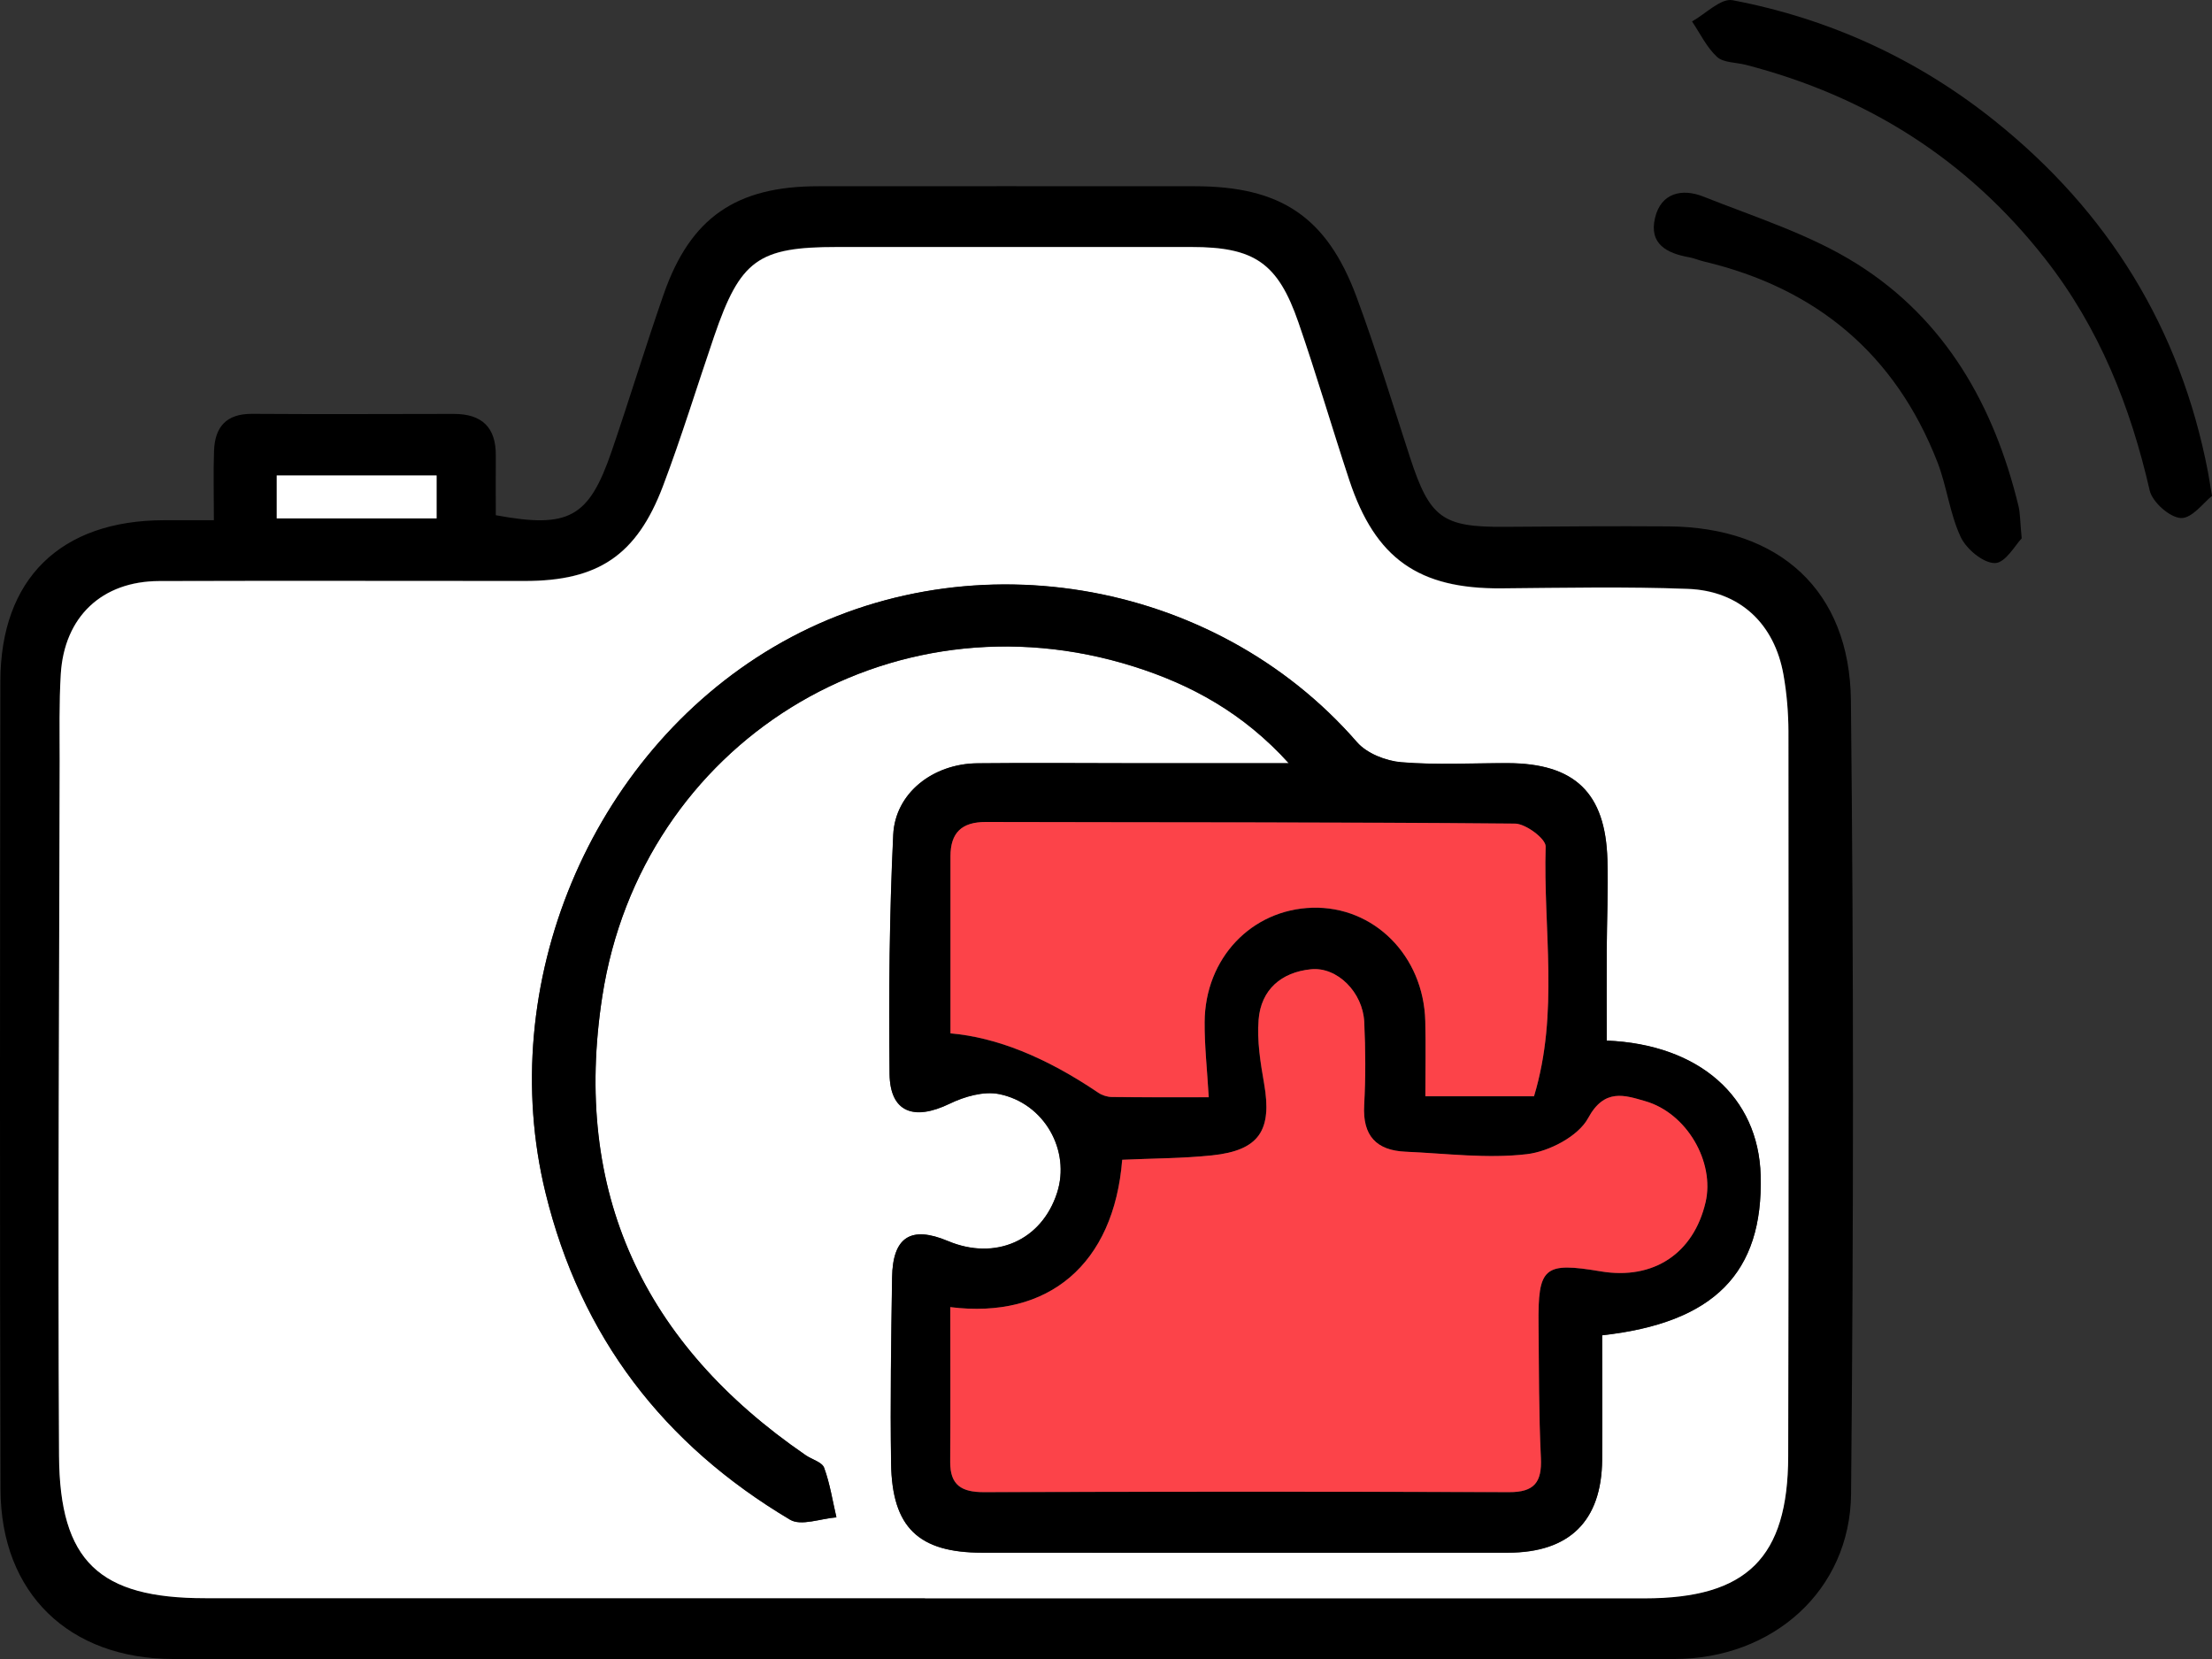
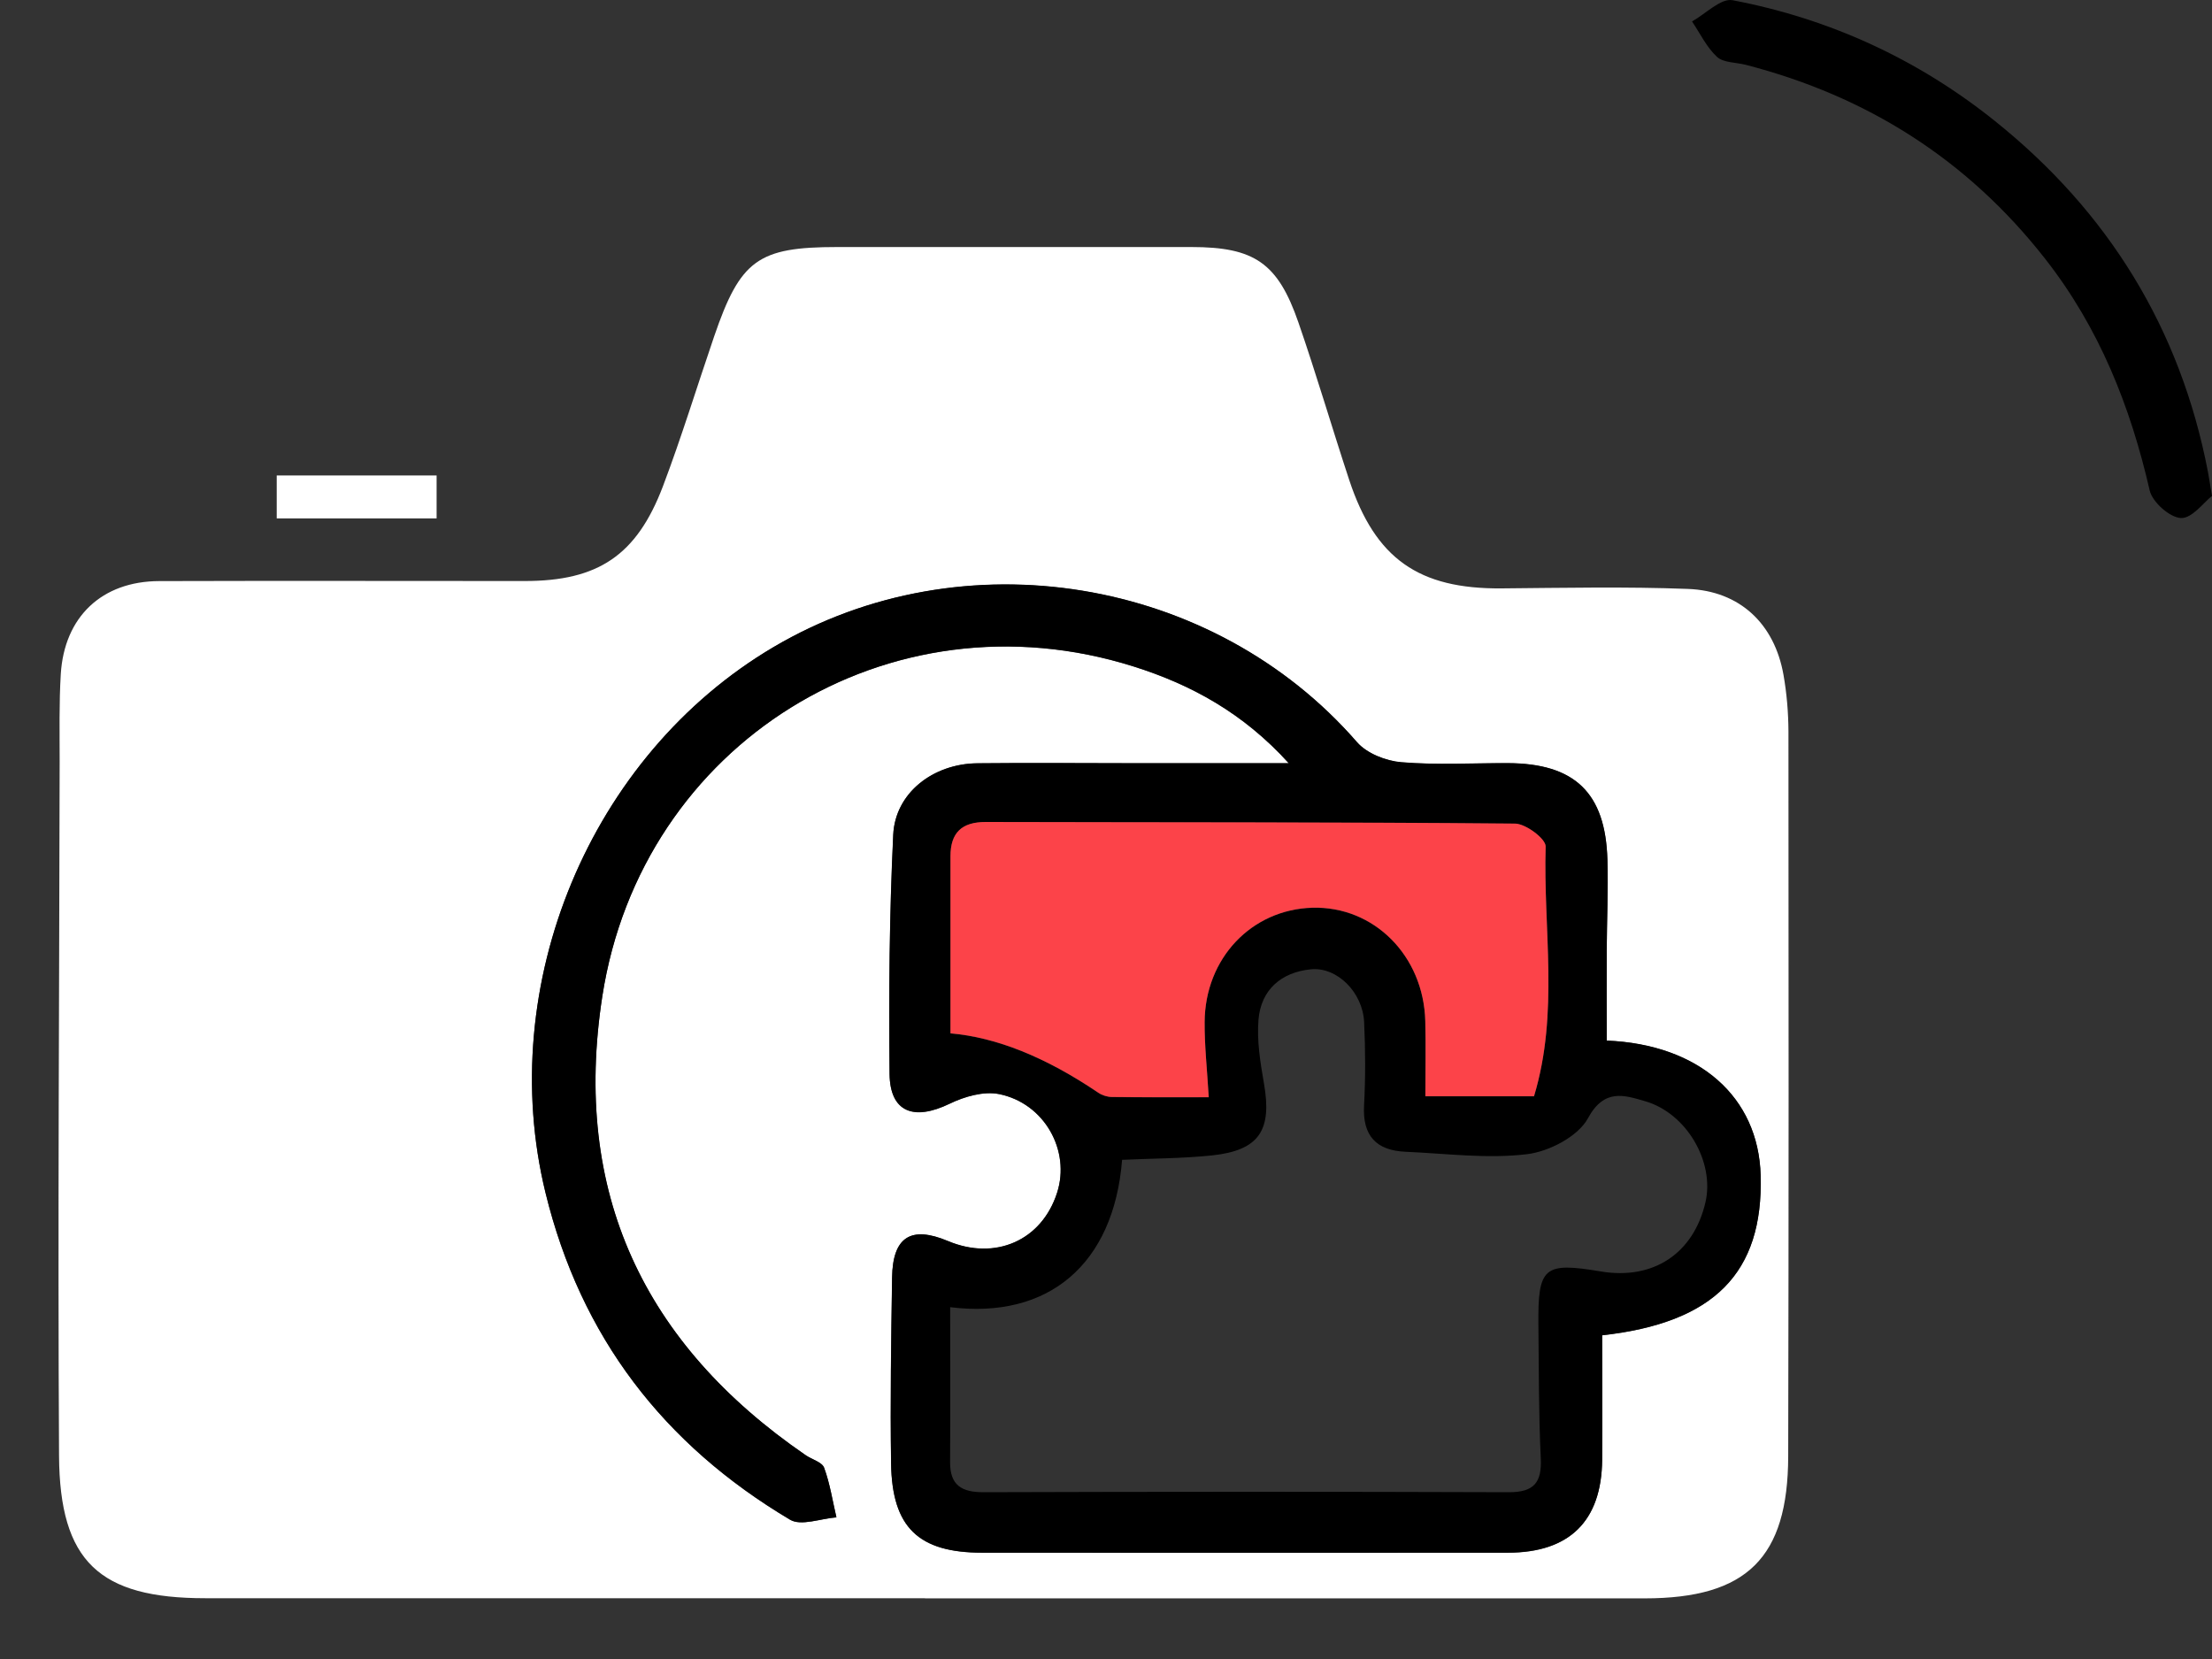
<svg xmlns="http://www.w3.org/2000/svg" width="100" height="75" viewBox="0 0 100 75" fill="none">
  <rect x="0" y="0" width="100" height="75" fill="#333333" stroke="none" />
  <g clip-path="url(#clip0_3351_493)">
-     <path d="M9.669 23.518C9.669 22.312 9.641 21.347 9.676 20.382C9.714 19.303 10.228 18.702 11.393 18.709C14.434 18.73 17.479 18.716 20.521 18.712C21.793 18.712 22.428 19.327 22.414 20.602C22.407 21.509 22.414 22.412 22.414 23.292C25.721 23.903 26.621 23.405 27.652 20.399C28.462 18.035 29.186 15.645 30.01 13.284C31.217 9.835 33.286 8.42 36.983 8.42C42.666 8.42 48.348 8.413 54.031 8.42C57.897 8.423 59.979 9.804 61.321 13.408C62.21 15.803 62.952 18.252 63.745 20.681C64.638 23.419 65.21 23.838 68.031 23.817C70.5 23.8 72.969 23.779 75.438 23.797C80.434 23.834 83.624 26.686 83.676 31.677C83.803 43.629 83.796 55.584 83.683 67.535C83.641 71.912 80.131 74.997 75.697 75C53.079 75.004 30.459 75.004 7.841 75C3.128 75 0.038 72.032 0.024 67.346C-0.014 55.161 -1.21501e-05 42.979 0.017 30.798C0.024 26.163 2.741 23.525 7.414 23.518C8.093 23.518 8.772 23.518 9.666 23.518H9.669ZM41.817 72.248C52.666 72.248 63.51 72.248 74.359 72.248C78.966 72.248 80.831 70.424 80.841 65.817C80.865 54.897 80.862 43.976 80.852 33.055C80.852 32.203 80.776 31.34 80.628 30.499C80.221 28.19 78.659 26.703 76.31 26.613C73.503 26.507 70.693 26.565 67.883 26.59C64.141 26.62 62.176 25.253 60.996 21.694C60.21 19.324 59.51 16.922 58.697 14.562C57.766 11.869 56.703 11.161 53.862 11.158C48.524 11.155 43.186 11.158 37.848 11.158C34.269 11.158 33.469 11.739 32.283 15.205C31.51 17.462 30.814 19.746 29.969 21.976C28.783 25.109 27.031 26.256 23.724 26.256C18.214 26.256 12.703 26.246 7.197 26.26C4.61 26.267 2.91 27.871 2.748 30.465C2.669 31.773 2.7 33.093 2.697 34.408C2.676 44.872 2.61 55.333 2.669 65.797C2.697 70.593 4.497 72.242 9.276 72.242C20.124 72.245 30.969 72.242 41.817 72.242V72.248ZM19.738 23.436V21.495H12.51V23.436H19.738Z" fill="black" />
-     <path d="M100 22.419C99.631 22.707 99.097 23.443 98.597 23.419C98.09 23.398 97.303 22.697 97.183 22.172C96.307 18.355 94.897 14.813 92.455 11.697C88.948 7.218 84.414 4.349 78.921 2.93C78.479 2.817 77.914 2.841 77.621 2.57C77.152 2.137 76.859 1.511 76.493 0.969C77.107 0.629 77.796 -0.093 78.328 0.01C82.714 0.845 86.697 2.676 90.176 5.462C95.31 9.571 98.572 14.854 99.817 21.333C99.859 21.557 99.893 21.783 100 22.419Z" fill="black" />
-     <path d="M91.393 24.343C91.128 24.611 90.665 25.449 90.19 25.456C89.662 25.462 88.893 24.823 88.638 24.274C88.141 23.212 88.014 21.983 87.583 20.88C85.679 16.009 82.114 13.027 77.028 11.821C76.807 11.769 76.593 11.673 76.369 11.632C75.359 11.453 74.538 11.034 74.821 9.849C75.093 8.702 76.062 8.513 76.997 8.884C79.355 9.821 81.841 10.601 83.962 11.938C87.955 14.452 90.155 18.348 91.252 22.879C91.331 23.209 91.321 23.559 91.397 24.339L91.393 24.343Z" fill="black" />
+     <path d="M100 22.419C99.631 22.707 99.097 23.443 98.597 23.419C98.09 23.398 97.303 22.697 97.183 22.172C96.307 18.355 94.897 14.813 92.455 11.697C88.948 7.218 84.414 4.349 78.921 2.93C78.479 2.817 77.914 2.841 77.621 2.57C77.152 2.137 76.859 1.511 76.493 0.969C77.107 0.629 77.796 -0.093 78.328 0.01C82.714 0.845 86.697 2.676 90.176 5.462C95.31 9.571 98.572 14.854 99.817 21.333C99.859 21.557 99.893 21.783 100 22.419" fill="black" />
    <path d="M41.817 72.252C30.969 72.252 20.124 72.252 9.276 72.252C4.5 72.252 2.697 70.603 2.669 65.807C2.61 55.343 2.679 44.883 2.697 34.419C2.697 33.103 2.669 31.787 2.748 30.475C2.907 27.881 4.61 26.277 7.197 26.27C12.707 26.253 18.217 26.267 23.724 26.267C27.031 26.267 28.779 25.116 29.969 21.986C30.814 19.756 31.51 17.472 32.283 15.215C33.469 11.749 34.269 11.168 37.848 11.168C43.186 11.168 48.524 11.168 53.862 11.168C56.703 11.168 57.766 11.883 58.697 14.573C59.514 16.933 60.214 19.331 60.997 21.704C62.176 25.263 64.141 26.631 67.883 26.6C70.693 26.576 73.507 26.517 76.31 26.624C78.655 26.713 80.221 28.201 80.628 30.509C80.776 31.347 80.848 32.213 80.852 33.065C80.862 43.986 80.865 54.907 80.841 65.828C80.831 70.434 78.966 72.255 74.359 72.259C63.51 72.259 52.666 72.259 41.817 72.259V72.252ZM72.635 47.043C72.635 45.611 72.628 44.298 72.635 42.983C72.641 41.612 72.703 40.238 72.665 38.867C72.579 35.844 71.186 34.515 68.162 34.504C66.555 34.501 64.938 34.594 63.345 34.463C62.648 34.405 61.79 34.065 61.345 33.556C54.841 26.078 43.524 24.205 34.965 29.259C26.655 34.164 22.369 44.546 24.659 53.924C26.252 60.444 30 65.309 35.717 68.707C36.217 69.002 37.103 68.651 37.81 68.6C37.635 67.851 37.521 67.078 37.255 66.36C37.162 66.106 36.707 65.989 36.424 65.793C29.079 60.757 25.855 53.893 27.228 45.041C28.997 33.601 40.197 26.644 51.252 30.135C53.841 30.952 56.203 32.234 58.262 34.508C55.648 34.508 53.359 34.508 51.069 34.508C48.772 34.508 46.476 34.491 44.179 34.511C42.179 34.532 40.469 35.855 40.379 37.74C40.207 41.337 40.176 44.944 40.214 48.544C40.231 50.283 41.303 50.692 42.934 49.898C43.6 49.575 44.472 49.324 45.166 49.465C47.224 49.881 48.4 52.025 47.786 53.928C47.093 56.085 45 57.013 42.852 56.109C41.176 55.405 40.355 55.924 40.328 57.761C40.286 60.565 40.238 63.368 40.283 66.168C40.328 69.06 41.528 70.194 44.397 70.197C52.321 70.201 60.241 70.204 68.165 70.197C70.952 70.197 72.4 68.768 72.428 66.003C72.445 64.127 72.428 62.252 72.428 60.369C77.479 59.809 79.717 57.562 79.593 53.141C79.493 49.596 76.817 47.218 72.628 47.047L72.635 47.043Z" fill="white" />
    <path d="M19.738 23.436H12.51V21.495H19.738V23.436Z" fill="white" />
    <path d="M72.631 47.04C76.824 47.212 79.5 49.589 79.597 53.134C79.721 57.555 77.479 59.802 72.431 60.362C72.431 62.245 72.445 64.12 72.431 65.996C72.407 68.761 70.955 70.187 68.169 70.191C60.245 70.197 52.324 70.197 44.4 70.191C41.528 70.191 40.328 69.053 40.286 66.161C40.245 63.361 40.29 60.558 40.331 57.755C40.359 55.917 41.179 55.398 42.855 56.102C45 57.002 47.093 56.078 47.79 53.921C48.404 52.018 47.224 49.874 45.169 49.458C44.476 49.318 43.607 49.568 42.938 49.891C41.307 50.681 40.234 50.273 40.217 48.538C40.179 44.938 40.21 41.33 40.383 37.734C40.472 35.844 42.183 34.525 44.183 34.504C46.479 34.48 48.776 34.498 51.072 34.501C53.362 34.501 55.652 34.501 58.266 34.501C56.207 32.227 53.845 30.945 51.255 30.128C40.2 26.637 29.003 33.597 27.231 45.034C25.862 53.886 29.086 60.75 36.428 65.787C36.71 65.979 37.166 66.096 37.259 66.353C37.521 67.071 37.638 67.841 37.814 68.593C37.107 68.645 36.221 68.999 35.721 68.7C30.003 65.302 26.255 60.438 24.662 53.917C22.372 44.539 26.659 34.157 34.969 29.252C43.528 24.198 54.848 26.071 61.348 33.549C61.79 34.058 62.652 34.398 63.348 34.456C64.945 34.59 66.559 34.494 68.165 34.498C71.19 34.508 72.583 35.837 72.669 38.86C72.707 40.231 72.645 41.605 72.638 42.976C72.631 44.292 72.638 45.607 72.638 47.036L72.631 47.04ZM42.955 59.091C42.955 61.431 42.965 63.767 42.952 66.099C42.945 67.14 43.469 67.463 44.462 67.46C52.379 67.435 60.297 67.432 68.214 67.46C69.362 67.463 69.71 67.009 69.655 65.91C69.559 63.914 69.569 61.911 69.548 59.912C69.521 57.274 69.79 57.047 72.372 57.48C74.741 57.875 76.562 56.672 77.1 54.354C77.521 52.543 76.262 50.328 74.365 49.781C73.445 49.517 72.528 49.187 71.79 50.551C71.345 51.375 70.028 52.062 69.028 52.179C67.228 52.396 65.372 52.148 63.541 52.069C62.217 52.011 61.59 51.344 61.666 49.974C61.734 48.72 61.728 47.459 61.669 46.205C61.607 44.869 60.452 43.701 59.259 43.821C57.921 43.955 57.004 44.745 56.893 46.105C56.817 47.054 56.976 48.033 57.141 48.981C57.514 51.104 56.924 52.007 54.79 52.234C53.438 52.375 52.069 52.371 50.728 52.433C50.352 57.154 47.4 59.654 42.948 59.094L42.955 59.091ZM69.352 49.558C70.49 45.786 69.762 42 69.876 38.273C69.886 37.926 68.976 37.242 68.49 37.239C60.514 37.167 52.535 37.187 44.559 37.167C43.476 37.167 42.969 37.658 42.969 38.713C42.969 41.382 42.969 44.055 42.969 46.72C45.047 46.899 47.276 47.794 49.655 49.407C49.828 49.524 50.066 49.596 50.276 49.599C51.755 49.616 53.238 49.609 54.645 49.609C54.572 48.359 54.452 47.284 54.459 46.212C54.476 43.326 56.579 41.121 59.328 41.042C62.11 40.963 64.359 43.206 64.434 46.171C64.462 47.287 64.438 48.407 64.438 49.565H69.352V49.558Z" fill="black" />
-     <path d="M42.955 59.091C47.407 59.651 50.359 57.15 50.734 52.43C52.076 52.368 53.445 52.372 54.797 52.231C56.931 52.007 57.521 51.1 57.148 48.977C56.983 48.029 56.824 47.05 56.9 46.102C57.007 44.738 57.928 43.952 59.266 43.818C60.459 43.697 61.614 44.865 61.676 46.202C61.734 47.456 61.741 48.716 61.672 49.97C61.597 51.344 62.224 52.011 63.548 52.066C65.379 52.145 67.238 52.389 69.034 52.176C70.034 52.056 71.352 51.368 71.797 50.547C72.534 49.184 73.452 49.513 74.372 49.778C76.269 50.321 77.528 52.54 77.107 54.35C76.566 56.669 74.748 57.871 72.379 57.477C69.793 57.044 69.524 57.27 69.555 59.909C69.576 61.908 69.566 63.911 69.662 65.907C69.714 67.006 69.365 67.463 68.221 67.456C60.303 67.429 52.386 67.432 44.469 67.456C43.472 67.456 42.952 67.137 42.959 66.096C42.972 63.76 42.962 61.427 42.962 59.088L42.955 59.091Z" fill="#FC4349" />
    <path d="M69.352 49.558H64.438C64.438 48.4 64.462 47.284 64.434 46.164C64.359 43.203 62.11 40.956 59.328 41.035C56.579 41.114 54.476 43.319 54.459 46.205C54.452 47.28 54.572 48.356 54.645 49.603C53.234 49.603 51.755 49.609 50.276 49.592C50.066 49.592 49.828 49.517 49.655 49.4C47.276 47.79 45.047 46.895 42.969 46.714C42.969 44.048 42.969 41.379 42.969 38.706C42.969 37.651 43.472 37.157 44.559 37.16C52.535 37.181 60.514 37.16 68.49 37.232C68.976 37.236 69.886 37.919 69.876 38.266C69.762 41.997 70.49 45.779 69.352 49.551V49.558Z" fill="#FC4349" />
  </g>
  <defs>
    <clipPath id="clip0_3351_493">
      <rect width="100" height="75" fill="white" />
    </clipPath>
  </defs>
</svg>